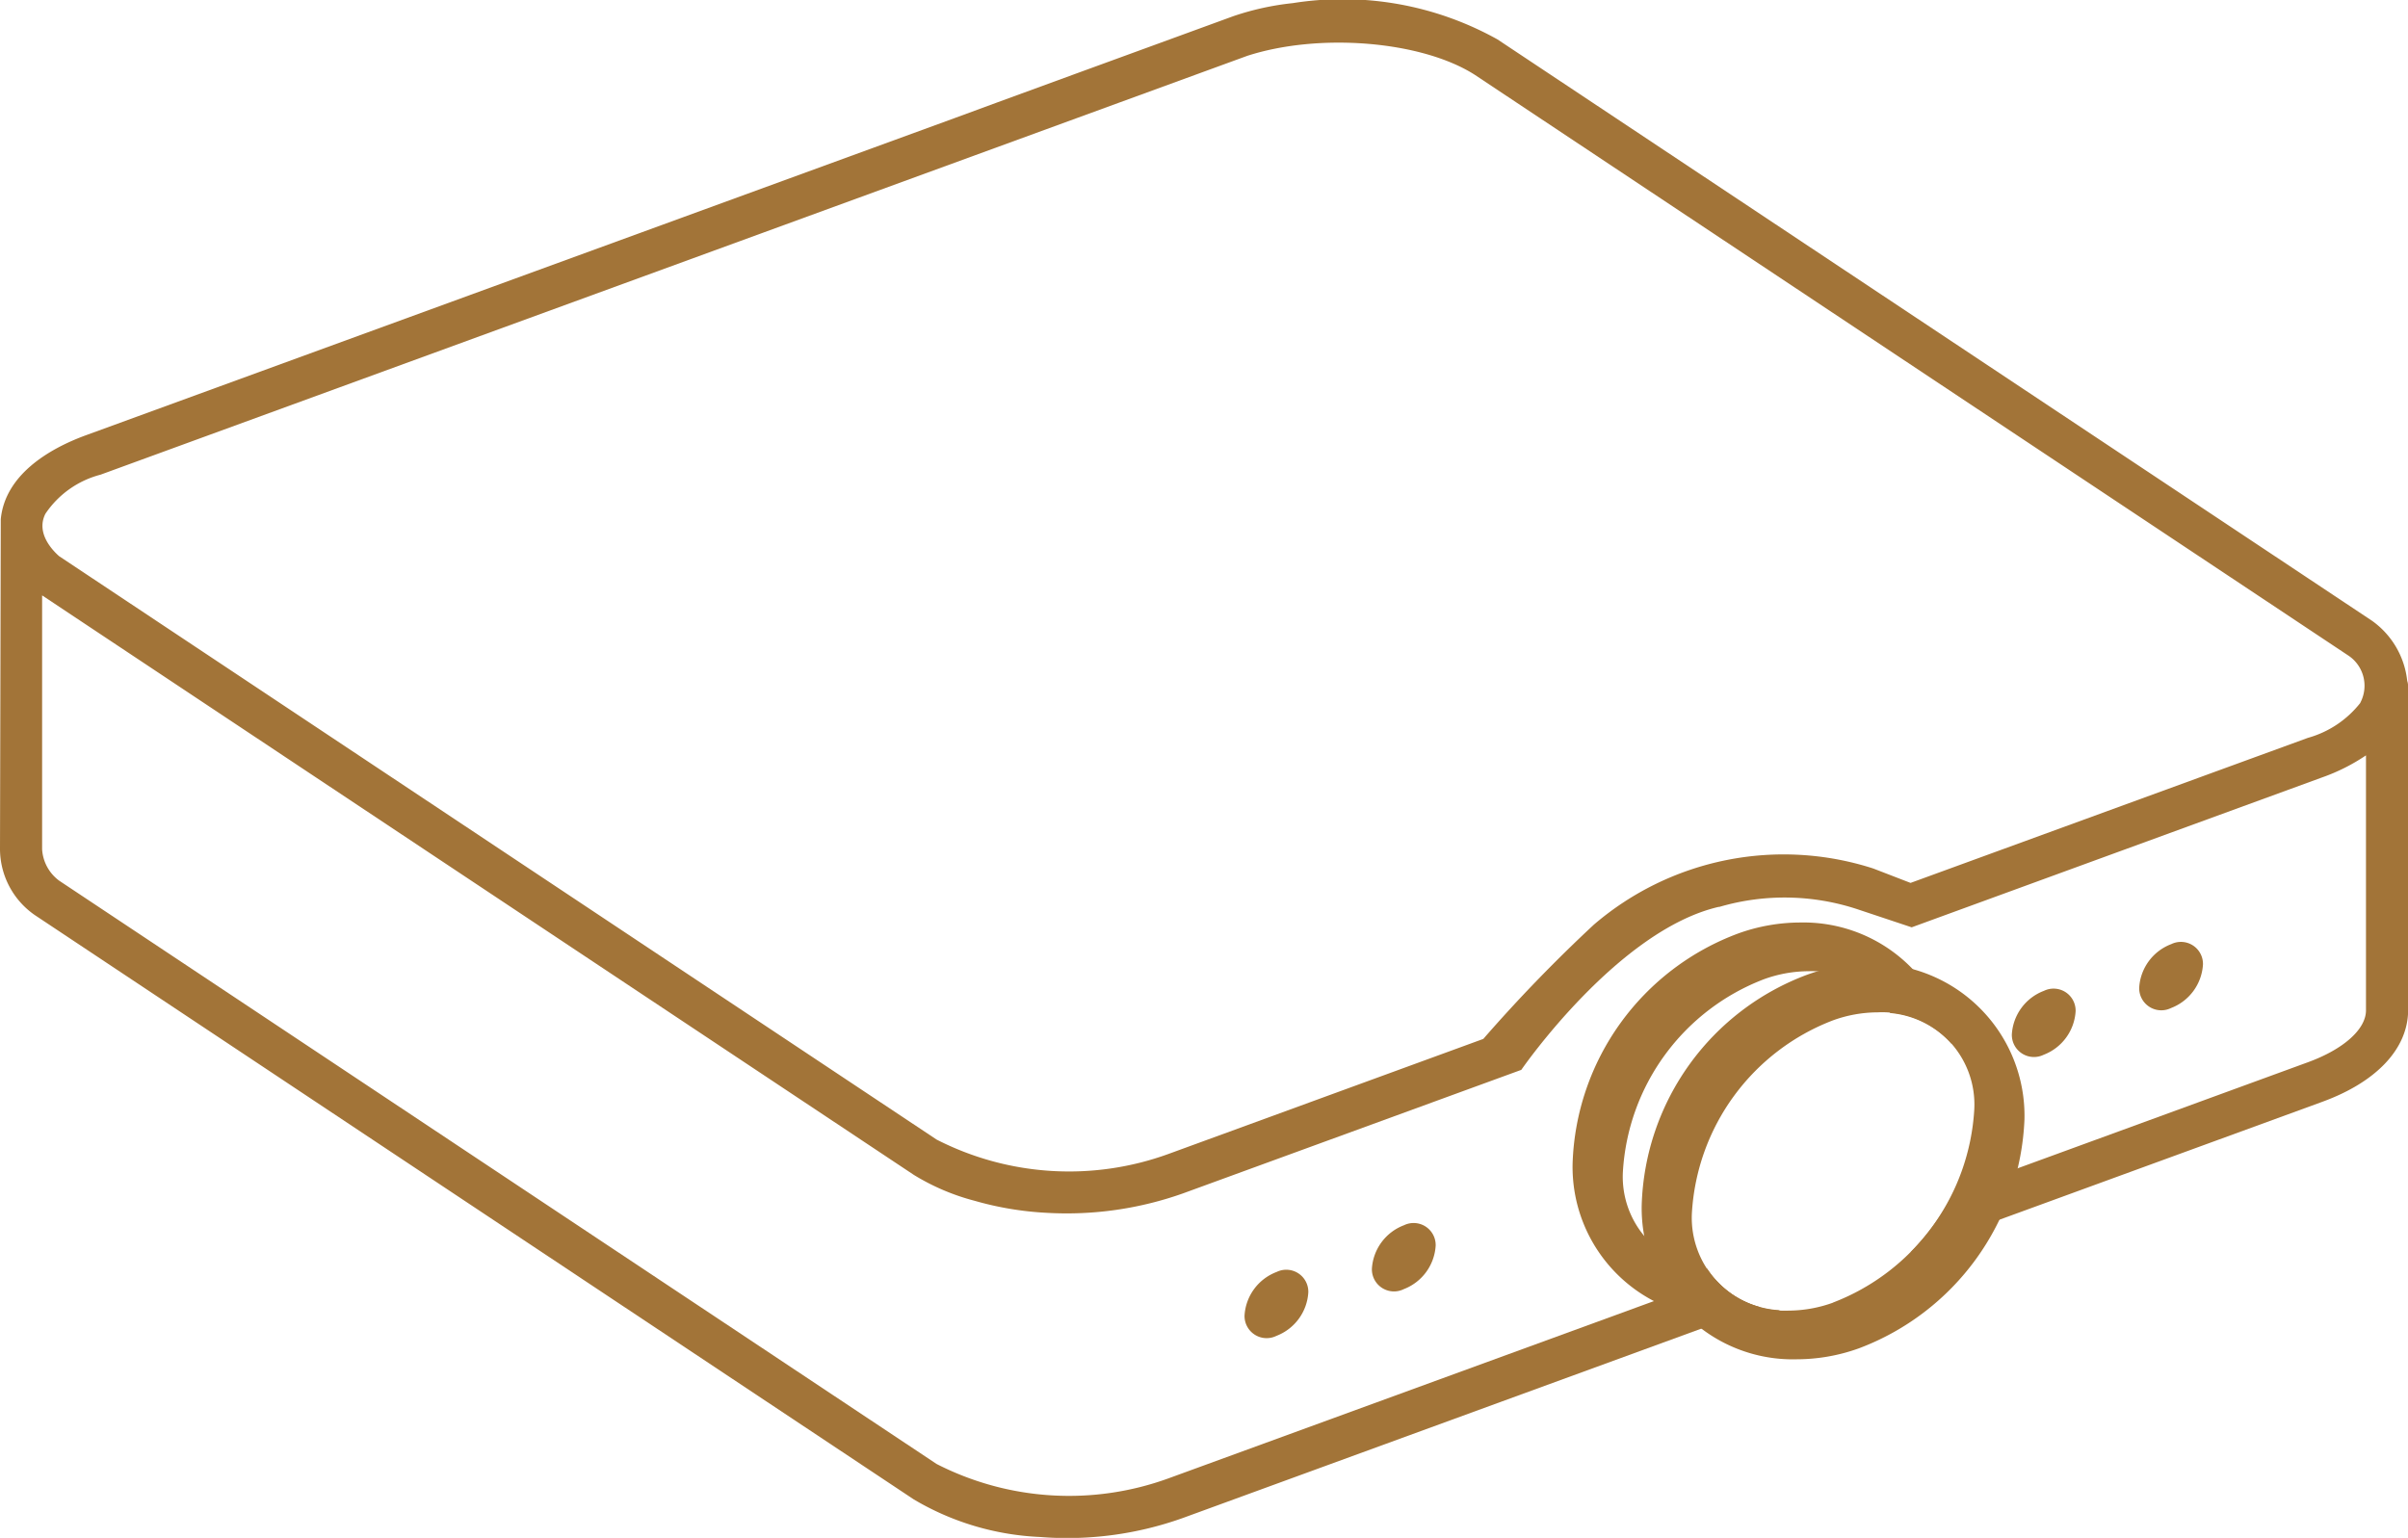
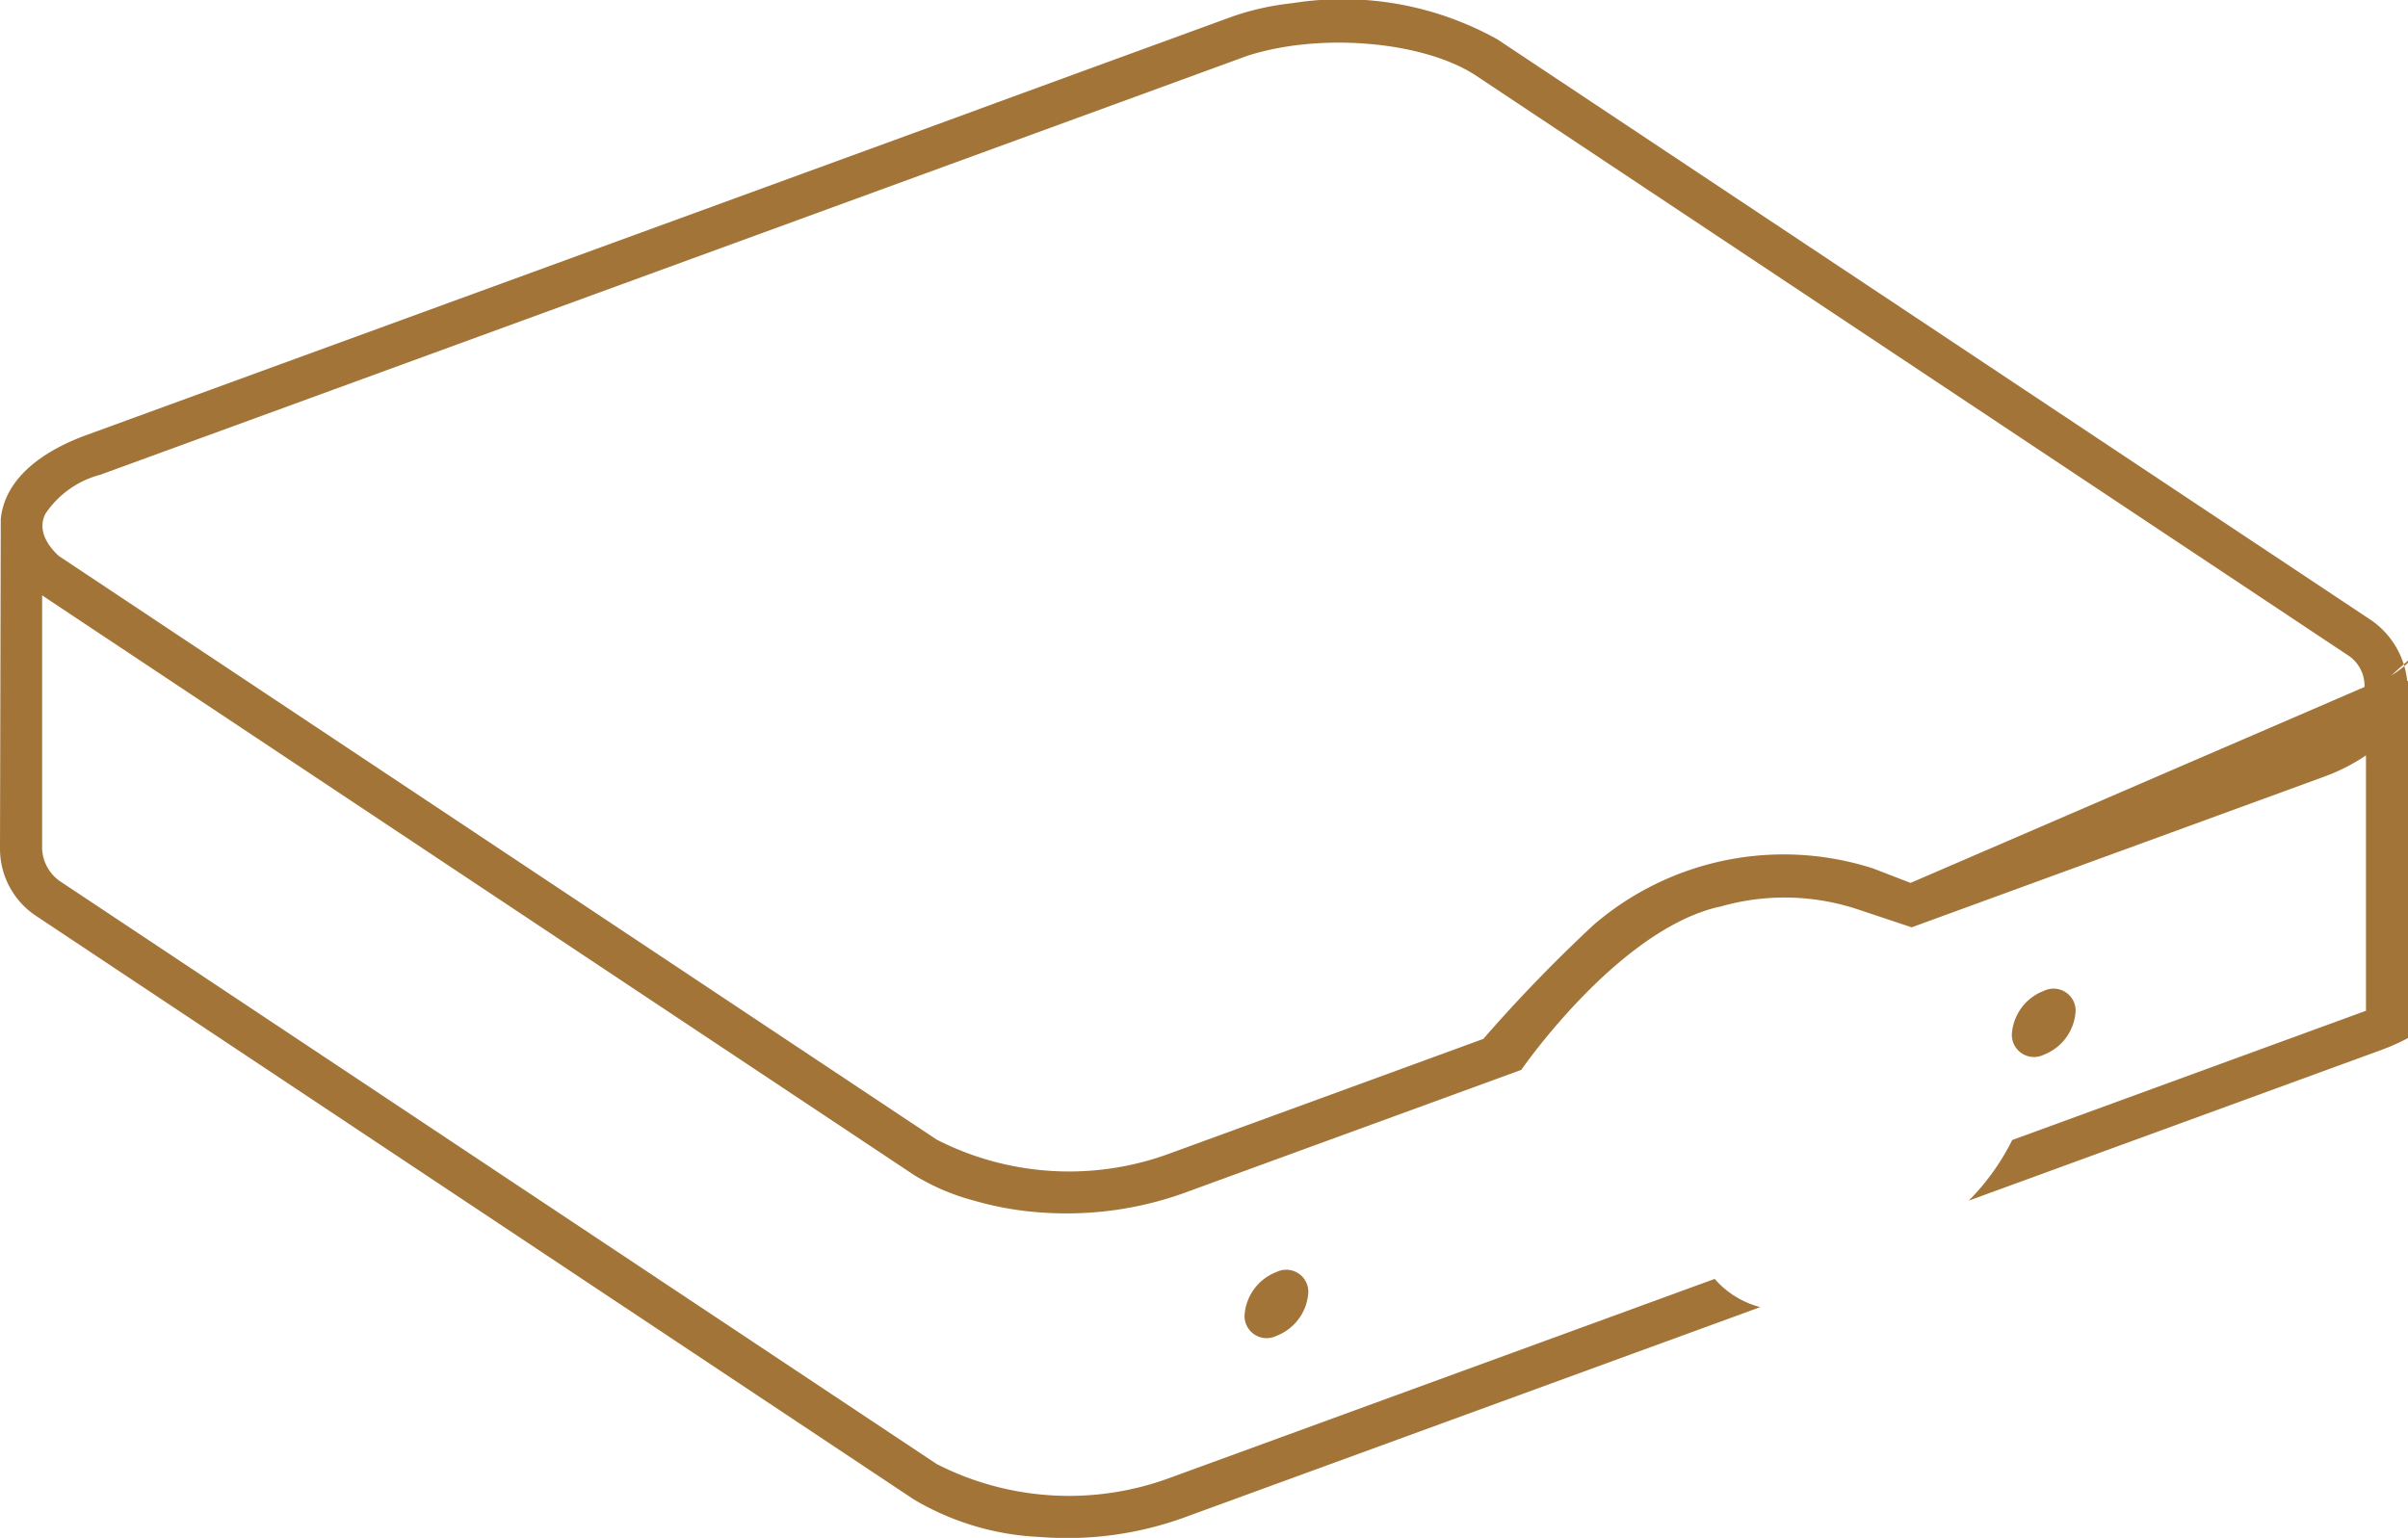
<svg xmlns="http://www.w3.org/2000/svg" width="93.935" height="60" viewBox="0 0 93.935 60">
  <g id="Groupe_576" data-name="Groupe 576" transform="translate(0 0)">
    <path id="Tracé_95" data-name="Tracé 95" d="M49.793,49.629a1.94,1.94,0,0,0-1.244,1.7.862.862,0,0,0,1.244.79,1.943,1.943,0,0,0,1.244-1.7.86.86,0,0,0-1.244-.789" fill="#a27438" />
-     <path id="Tracé_96" data-name="Tracé 96" d="M54.761,47.806a1.94,1.94,0,0,0-1.244,1.7.862.862,0,0,0,1.244.79,1.943,1.943,0,0,0,1.244-1.7.86.86,0,0,0-1.244-.789" fill="#a27438" />
    <path id="Tracé_97" data-name="Tracé 97" d="M79.725,38.661a1.94,1.94,0,0,0-1.244,1.7.863.863,0,0,0,1.244.79,1.943,1.943,0,0,0,1.244-1.7.86.86,0,0,0-1.244-.789" fill="#a27438" />
-     <path id="Tracé_98" data-name="Tracé 98" d="M84.693,36.838a1.94,1.94,0,0,0-1.244,1.7.862.862,0,0,0,1.244.79,1.943,1.943,0,0,0,1.244-1.7.86.86,0,0,0-1.244-.789" fill="#a27438" />
-     <path id="Tracé_99" data-name="Tracé 99" d="M72.92,37.6h0a7.183,7.183,0,0,0-2.418.427,9.913,9.913,0,0,0-6.459,8.957A5.894,5.894,0,0,0,70.1,53.033a7.178,7.178,0,0,0,2.414-.427,9.977,9.977,0,0,0,6.459-8.928A5.933,5.933,0,0,0,72.92,37.6M71.507,50.823a5.155,5.155,0,0,1-1.732.311A3.623,3.623,0,0,1,66,47.33a8.584,8.584,0,0,1,5.507-7.522,5.163,5.163,0,0,1,1.739-.311,3.6,3.6,0,0,1,3.769,3.8,8.6,8.6,0,0,1-5.508,7.522" fill="#a27438" />
-     <path id="Tracé_100" data-name="Tracé 100" d="M93.906,26.579a3.31,3.31,0,0,0-1.38-2.363L58.417,1.538A12.407,12.407,0,0,0,50.431.122a10.586,10.586,0,0,0-2.322.51L45.284,1.664,41.912,2.895h0L38.891,4l-1.631.6L3.358,16.979C1.893,17.514.2,18.532.03,20.255L0,33.121A3.145,3.145,0,0,0,1.355,35.7l34.291,22.8a10.543,10.543,0,0,0,4.929,1.466,13.391,13.391,0,0,0,5.571-.742l22.521-8.227a3.517,3.517,0,0,1-1.777-1.1L45.584,57.678a11.346,11.346,0,0,1-9.047-.56L2.306,34.358a1.643,1.643,0,0,1-.663-1.223l0-9.906,34.006,22.61a8.733,8.733,0,0,0,2.37,1.01,12.456,12.456,0,0,0,2.8.469,13.561,13.561,0,0,0,5.326-.756l13.2-4.821s3.758-5.456,7.715-6.362l0,.007a9.059,9.059,0,0,1,5.414.094l2.1.7,16.014-5.85a7.515,7.515,0,0,0,1.708-.859v9.964c-.014.734-.883,1.505-2.27,2.011l-13.8,5.043a9.137,9.137,0,0,1-1.695,2.365l16.062-5.867c2.1-.767,3.32-2.05,3.347-3.536l0-12.658a.793.793,0,0,0-.029-.213m-1.832.839a3.953,3.953,0,0,1-2.052,1.37L74.53,34.447l-1.452-.561a11.374,11.374,0,0,0-10.9,2.188,59.119,59.119,0,0,0-4.315,4.46L45.584,45.021a11.346,11.346,0,0,1-9.047-.56L2.307,21.7c-.262-.23-.915-.908-.535-1.656A3.713,3.713,0,0,1,3.921,18.52L48.657,2.178c2.82-.911,6.8-.579,8.865.735L91.58,25.558a1.416,1.416,0,0,1,.494,1.86" fill="#a27438" />
-     <path id="Tracé_101" data-name="Tracé 101" d="M66.6,49.5a3.6,3.6,0,0,1-3.292-3.775,8.586,8.586,0,0,1,5.508-7.522,5.162,5.162,0,0,1,1.738-.311,3.662,3.662,0,0,1,3.184,1.632,3.64,3.64,0,0,1,2.4,1.21,5.9,5.9,0,0,0-5.913-4.742,7.17,7.17,0,0,0-2.419.428,9.914,9.914,0,0,0-6.459,8.956,5.9,5.9,0,0,0,6.057,6.052,7.093,7.093,0,0,0,2.038-.31A3.6,3.6,0,0,1,66.6,49.5" fill="#a27438" />
+     <path id="Tracé_100" data-name="Tracé 100" d="M93.906,26.579a3.31,3.31,0,0,0-1.38-2.363L58.417,1.538A12.407,12.407,0,0,0,50.431.122a10.586,10.586,0,0,0-2.322.51L45.284,1.664,41.912,2.895h0L38.891,4l-1.631.6L3.358,16.979C1.893,17.514.2,18.532.03,20.255L0,33.121A3.145,3.145,0,0,0,1.355,35.7l34.291,22.8a10.543,10.543,0,0,0,4.929,1.466,13.391,13.391,0,0,0,5.571-.742l22.521-8.227a3.517,3.517,0,0,1-1.777-1.1L45.584,57.678a11.346,11.346,0,0,1-9.047-.56L2.306,34.358a1.643,1.643,0,0,1-.663-1.223l0-9.906,34.006,22.61a8.733,8.733,0,0,0,2.37,1.01,12.456,12.456,0,0,0,2.8.469,13.561,13.561,0,0,0,5.326-.756l13.2-4.821s3.758-5.456,7.715-6.362l0,.007a9.059,9.059,0,0,1,5.414.094l2.1.7,16.014-5.85a7.515,7.515,0,0,0,1.708-.859v9.964l-13.8,5.043a9.137,9.137,0,0,1-1.695,2.365l16.062-5.867c2.1-.767,3.32-2.05,3.347-3.536l0-12.658a.793.793,0,0,0-.029-.213m-1.832.839a3.953,3.953,0,0,1-2.052,1.37L74.53,34.447l-1.452-.561a11.374,11.374,0,0,0-10.9,2.188,59.119,59.119,0,0,0-4.315,4.46L45.584,45.021a11.346,11.346,0,0,1-9.047-.56L2.307,21.7c-.262-.23-.915-.908-.535-1.656A3.713,3.713,0,0,1,3.921,18.52L48.657,2.178c2.82-.911,6.8-.579,8.865.735L91.58,25.558a1.416,1.416,0,0,1,.494,1.86" fill="#a27438" />
  </g>
</svg>